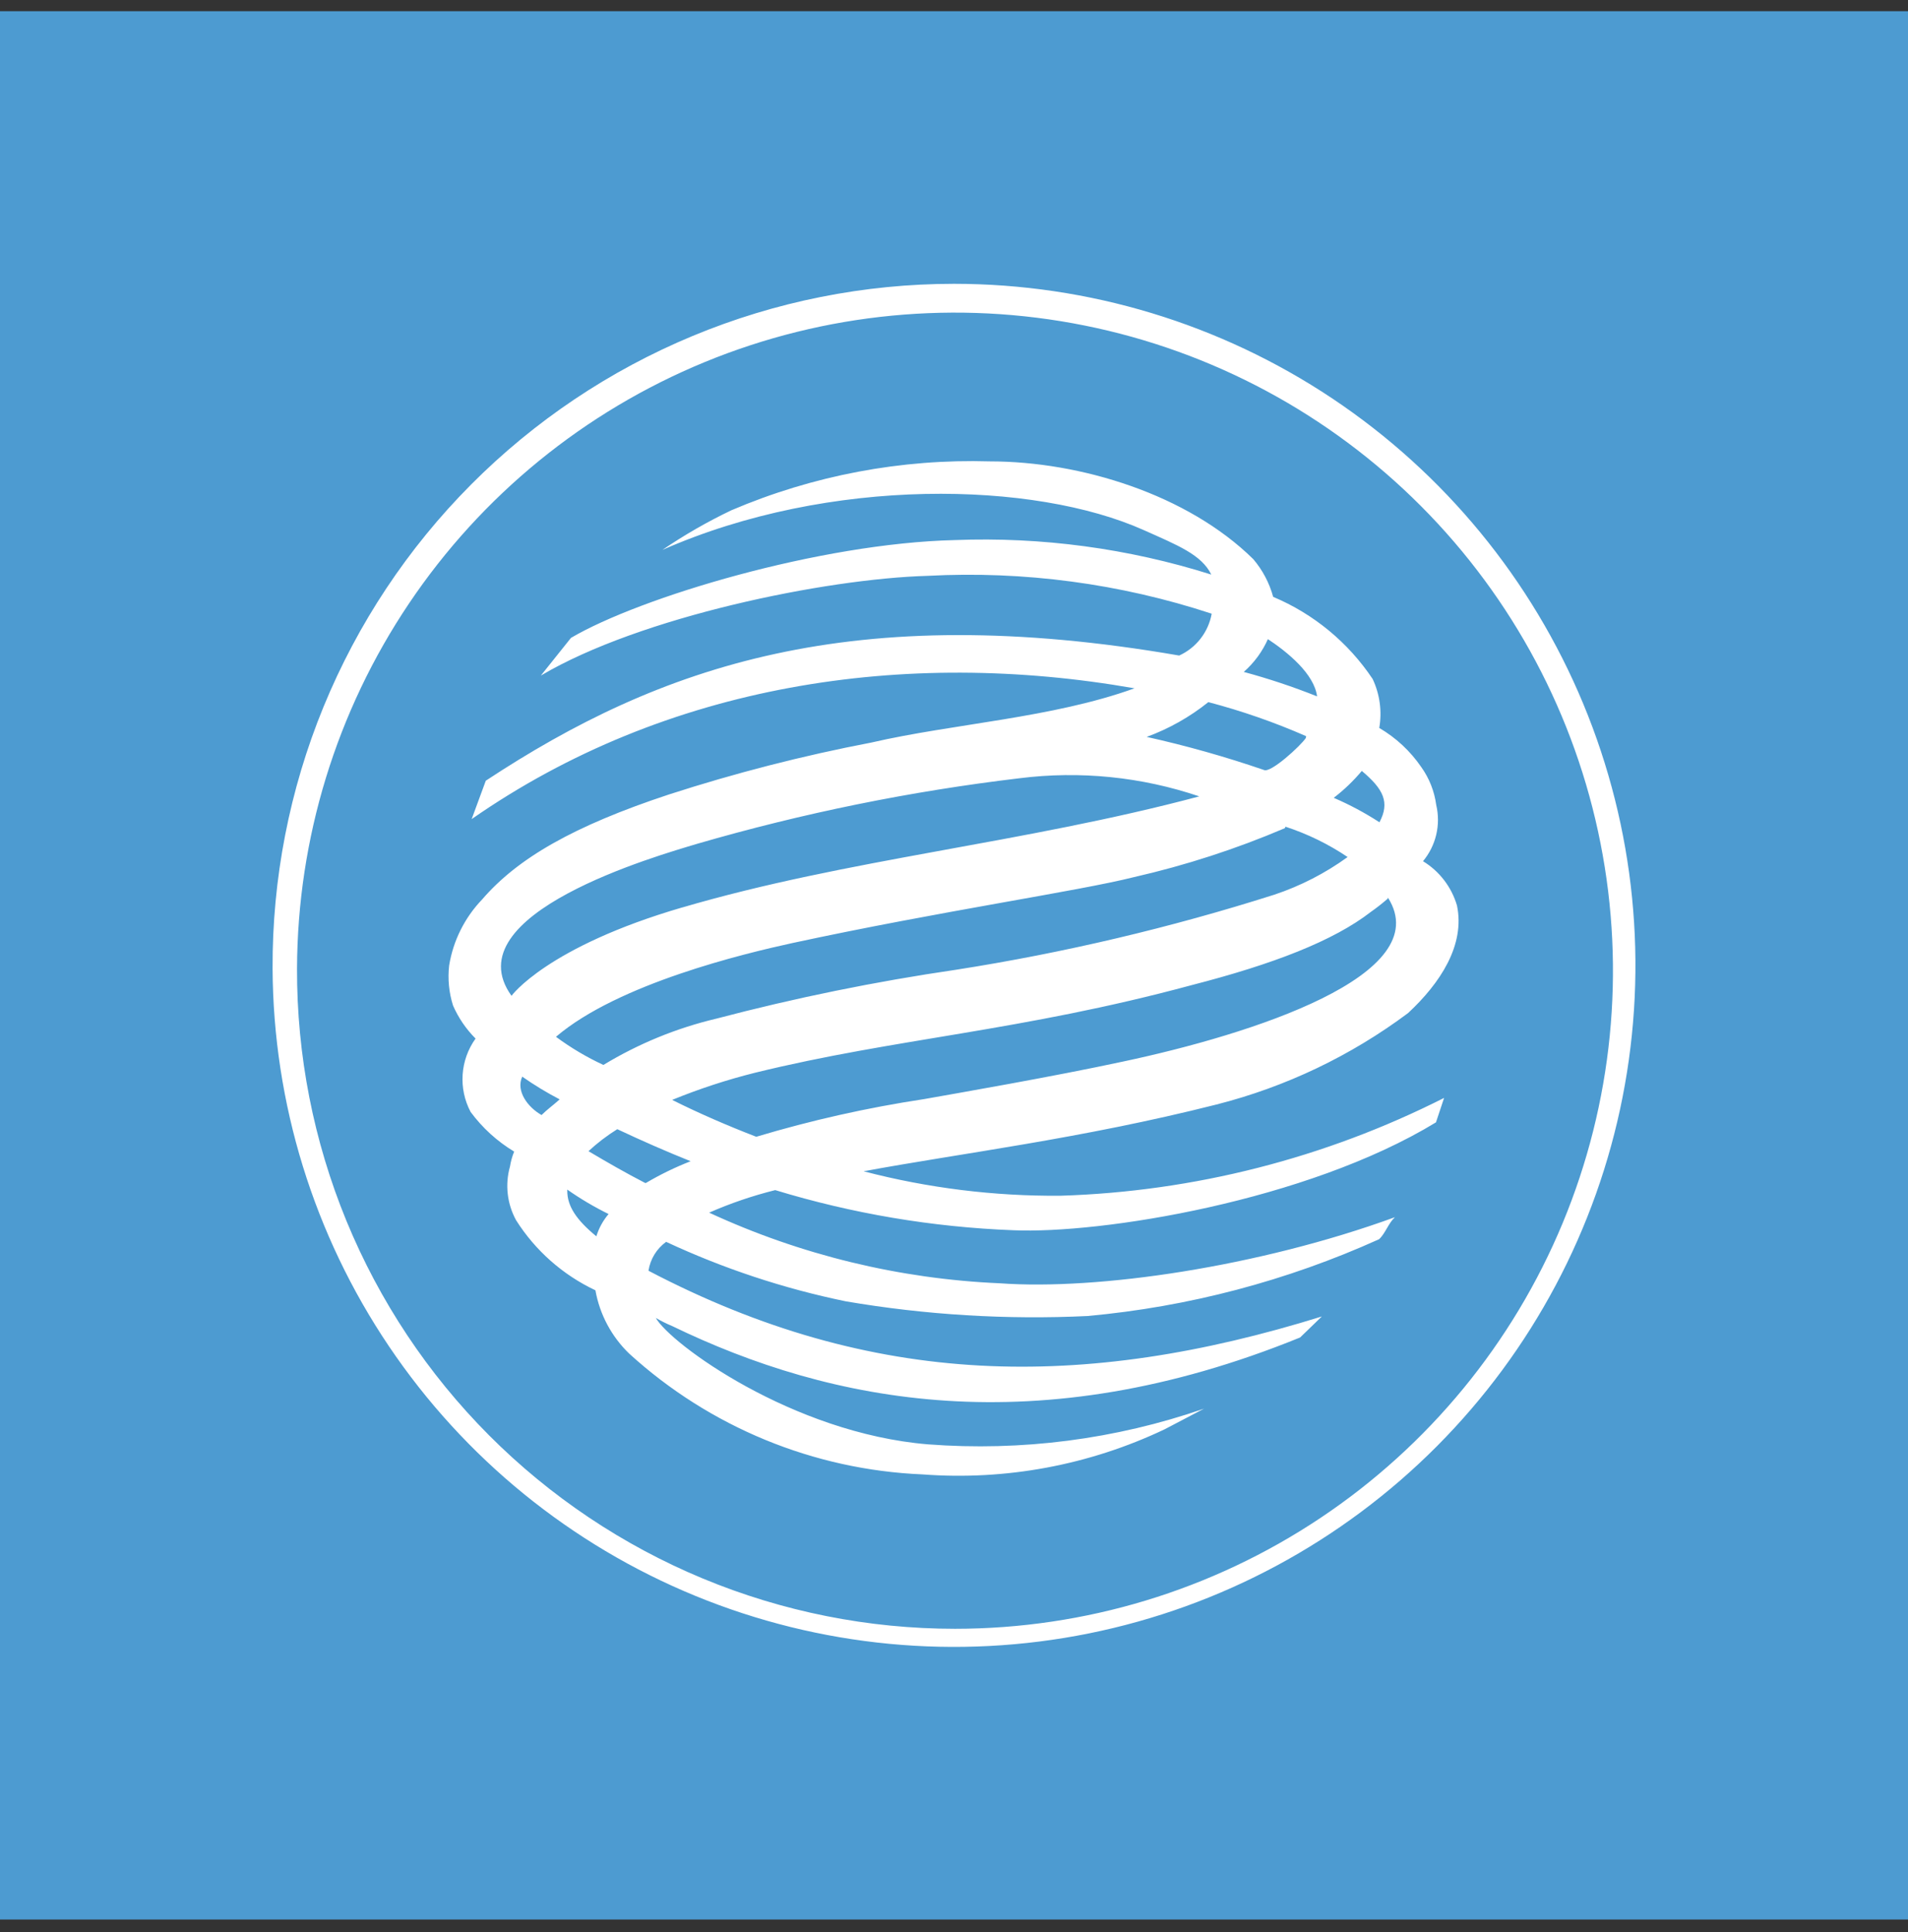
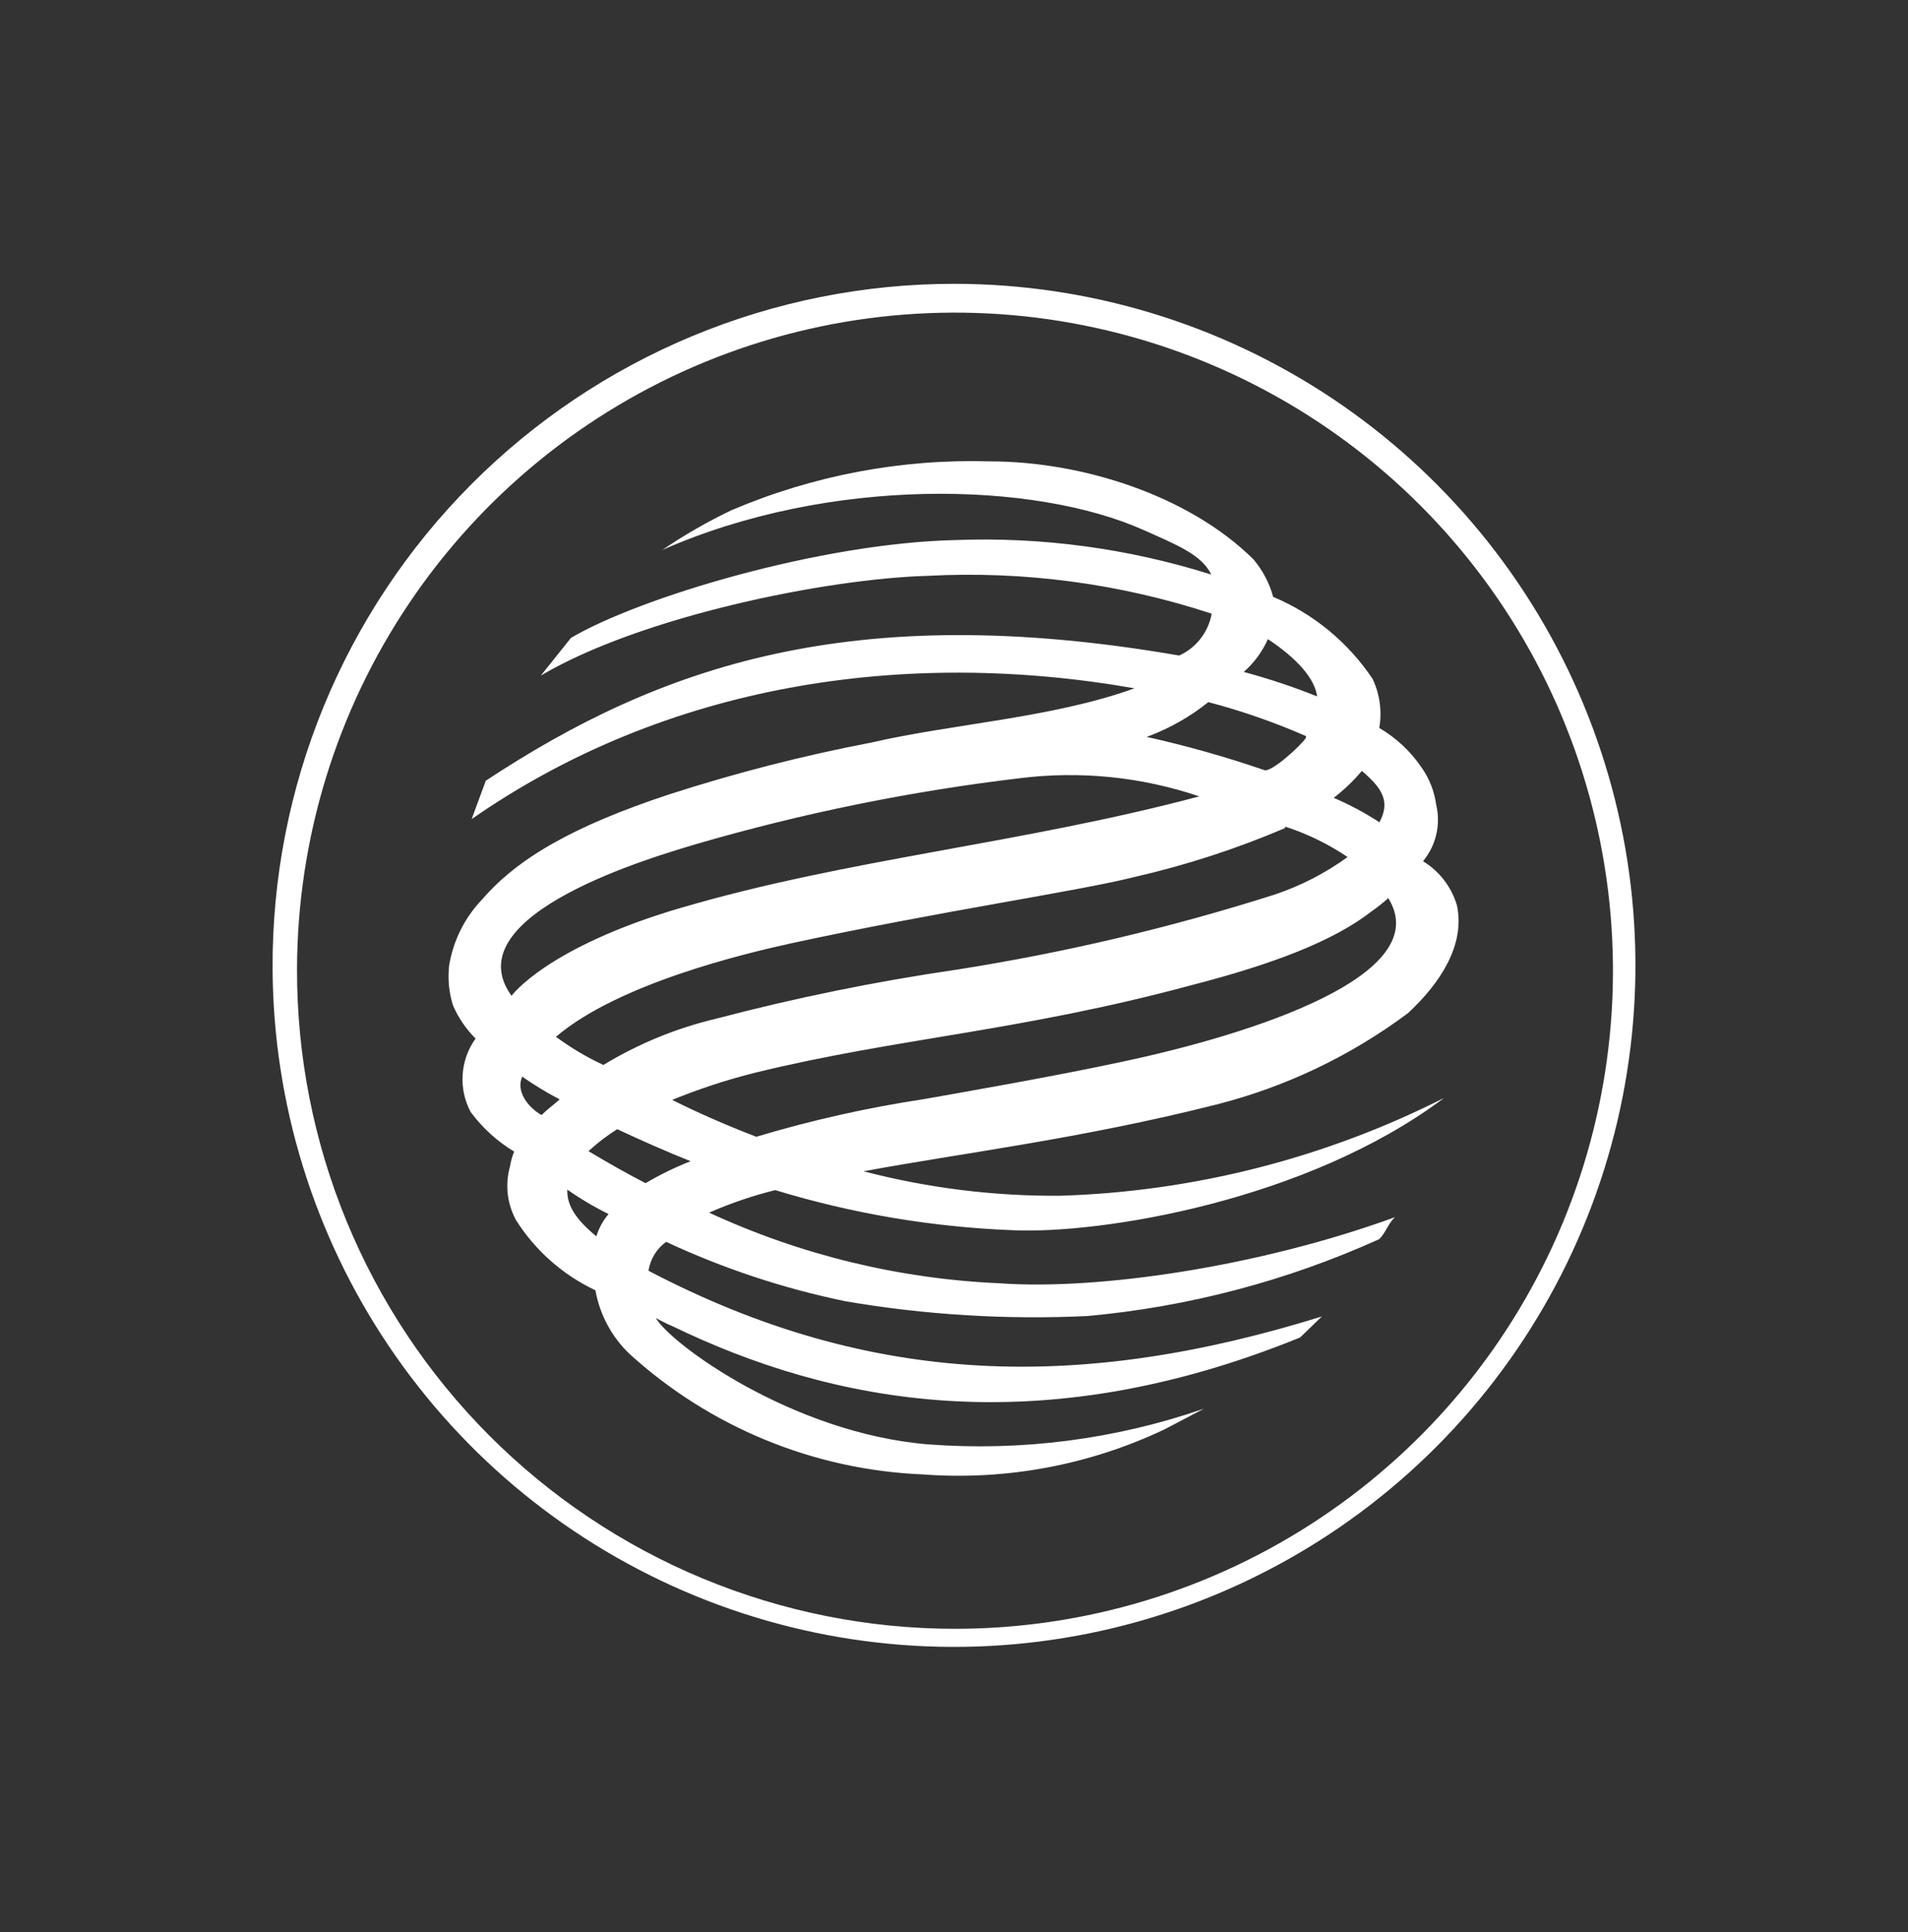
<svg xmlns="http://www.w3.org/2000/svg" width="80" height="81" viewBox="0 0 80 81" fill="none">
  <rect x="0" y="0" width="80" height="81" fill="#333333" stroke="none" />
-   <rect width="80" height="80" transform="translate(0 0.469)" fill="#4D9BD1" />
-   <path d="M11.429 40.602C11.455 46.247 13.153 51.758 16.309 56.439C19.464 61.12 23.935 64.761 29.159 66.903C34.382 69.046 40.122 69.592 45.656 68.475C51.189 67.358 56.267 64.626 60.25 60.625C64.233 56.624 66.941 51.533 68.032 45.994C69.124 40.456 68.55 34.718 66.384 29.505C64.218 24.292 60.556 19.837 55.86 16.703C51.164 13.57 45.646 11.898 40 11.898C36.237 11.898 32.511 12.641 29.036 14.086C25.561 15.53 22.406 17.646 19.751 20.314C17.096 22.981 14.995 26.146 13.566 29.628C12.138 33.109 11.412 36.839 11.429 40.602ZM12.454 40.602C12.472 35.149 14.105 29.825 17.148 25.3C20.19 20.775 24.505 17.253 29.548 15.179C34.59 13.105 40.135 12.572 45.48 13.647C50.825 14.721 55.733 17.356 59.582 21.218C63.431 25.08 66.049 29.996 67.106 35.345C68.163 40.694 67.612 46.236 65.521 51.272C63.43 56.307 59.894 60.611 55.359 63.638C50.825 66.665 45.495 68.281 40.042 68.281C36.411 68.281 32.817 67.564 29.464 66.172C26.111 64.779 23.066 62.739 20.503 60.168C17.94 57.596 15.91 54.544 14.528 51.187C13.147 47.829 12.442 44.232 12.454 40.602ZM20.369 32.728C27.678 27.91 35.748 25.112 49.442 27.481C49.794 27.321 50.102 27.077 50.339 26.772C50.577 26.466 50.736 26.108 50.805 25.727C46.967 24.464 42.927 23.926 38.892 24.14C34.59 24.262 26.833 25.86 22.677 28.321L23.94 26.741C26.83 25.04 34.374 22.774 40.034 22.641C43.675 22.5 47.313 22.99 50.788 24.087C50.379 23.256 49.403 22.868 47.957 22.223C43.375 20.17 34.795 19.957 27.772 23.054C28.692 22.427 29.659 21.872 30.664 21.392C34.088 19.93 37.789 19.23 41.51 19.342C45.303 19.342 49.794 20.727 52.55 23.442C52.94 23.901 53.224 24.44 53.382 25.021C55.08 25.735 56.531 26.933 57.554 28.465C57.854 29.104 57.951 29.821 57.831 30.517C58.532 30.927 59.134 31.487 59.593 32.158C59.928 32.628 60.143 33.173 60.219 33.745C60.316 34.154 60.316 34.58 60.22 34.989C60.124 35.398 59.934 35.779 59.665 36.103C60.354 36.523 60.861 37.185 61.089 37.959C61.438 39.621 60.383 41.22 59.039 42.469C56.638 44.262 53.908 45.565 51.005 46.303C45.284 47.75 40.228 48.353 36.211 49.102C38.904 49.805 41.679 50.149 44.464 50.127C50.061 49.952 55.551 48.553 60.549 46.026C60.549 46.026 60.374 46.561 60.208 47.051C54.786 50.354 46.154 51.736 42.477 51.573C39.094 51.443 35.742 50.878 32.504 49.891C31.555 50.127 30.628 50.443 29.733 50.836C33.564 52.609 37.706 53.615 41.923 53.797C46.023 54.094 52.769 53.11 58.487 51.027C58.211 51.282 58.089 51.703 57.823 51.95C53.957 53.696 49.827 54.784 45.602 55.169C42.211 55.331 38.812 55.125 35.465 54.554C32.865 54.019 30.336 53.182 27.93 52.06C27.732 52.203 27.565 52.383 27.438 52.591C27.311 52.799 27.227 53.03 27.19 53.271C36.593 58.2 45.408 58.302 55.423 55.188L54.512 56.069C43.48 60.557 34.842 58.815 28.176 55.587C27.942 55.49 27.716 55.377 27.497 55.249C28.113 56.335 33.218 60.078 38.909 60.549C42.829 60.848 46.769 60.339 50.484 59.053L48.822 59.923C45.663 61.422 42.168 62.072 38.682 61.809C34.114 61.618 29.759 59.825 26.381 56.745C25.641 56.032 25.145 55.103 24.965 54.091C23.602 53.448 22.448 52.431 21.641 51.157C21.262 50.469 21.169 49.658 21.383 48.902C21.417 48.687 21.475 48.477 21.558 48.276C20.846 47.847 20.226 47.282 19.732 46.614C19.477 46.133 19.361 45.59 19.398 45.047C19.434 44.503 19.622 43.981 19.94 43.538C19.541 43.14 19.221 42.67 18.995 42.153C18.823 41.611 18.768 41.039 18.832 40.474C19.002 39.432 19.485 38.466 20.217 37.704C21.702 35.981 24.04 34.629 28.049 33.305C30.828 32.406 33.66 31.679 36.529 31.13C39.984 30.332 44.103 30.105 47.569 28.855C37.934 27.163 27.938 28.659 19.776 34.338L20.369 32.728ZM53.174 26.764C52.94 27.302 52.59 27.781 52.149 28.168C53.193 28.45 54.22 28.792 55.224 29.193C55.102 28.26 54.016 27.348 53.082 26.741L53.174 26.764ZM23.466 46.087C22.923 45.804 22.398 45.486 21.896 45.134C21.619 45.749 22.142 46.425 22.707 46.744C22.943 46.508 23.22 46.312 23.466 46.087ZM55.922 33.446C56.589 33.733 57.23 34.076 57.839 34.471C58.28 33.64 58.014 33.086 57.099 32.318C56.749 32.736 56.354 33.114 55.922 33.446ZM53.872 34.718C51.832 35.588 49.718 36.274 47.555 36.768C45.198 37.363 39.427 38.194 33.205 39.538C31.227 39.97 25.927 41.231 23.311 43.464C23.932 43.924 24.599 44.319 25.3 44.644C26.765 43.755 28.36 43.1 30.027 42.705C33.342 41.832 36.703 41.147 40.095 40.652C44.613 39.944 49.07 38.892 53.429 37.507C54.528 37.141 55.565 36.608 56.504 35.928C55.699 35.386 54.822 34.958 53.9 34.657L53.872 34.718ZM27.082 49.592C27.681 49.238 28.309 48.933 28.957 48.68C27.932 48.27 26.907 47.819 25.882 47.337C25.451 47.605 25.047 47.914 24.674 48.259C25.453 48.722 26.242 49.174 27.051 49.592H27.082ZM23.785 49.922C23.785 50.556 24.154 51.13 25.004 51.828C25.11 51.485 25.284 51.167 25.517 50.894C24.914 50.597 24.335 50.255 23.785 49.869V49.922ZM28.581 38.05C35.554 36 42.873 35.363 50.284 33.385C47.859 32.565 45.28 32.305 42.74 32.626C38.169 33.17 33.65 34.089 29.229 35.374C27.586 35.867 18.978 38.316 21.447 41.746C21.447 41.746 22.924 39.696 28.622 38.036L28.581 38.05ZM54.764 30.861C53.437 30.279 52.066 29.802 50.664 29.434C49.887 30.057 49.014 30.549 48.079 30.892C49.741 31.261 51.381 31.724 52.991 32.277C53.268 32.432 54.548 31.252 54.753 30.936L54.764 30.861ZM58.188 37.671C57.963 37.868 57.727 38.053 57.482 38.225C55.911 39.444 53.382 40.419 49.957 41.3C42.779 43.239 37.582 43.516 31.656 44.971C30.472 45.267 29.311 45.648 28.182 46.109C29.29 46.664 30.489 47.184 31.709 47.655C34.014 46.964 36.365 46.436 38.745 46.076C40.067 45.841 44.159 45.134 47.112 44.497C52.451 43.361 60.263 40.879 58.194 37.629" fill="white" />
+   <path d="M11.429 40.602C11.455 46.247 13.153 51.758 16.309 56.439C19.464 61.12 23.935 64.761 29.159 66.903C34.382 69.046 40.122 69.592 45.656 68.475C51.189 67.358 56.267 64.626 60.25 60.625C64.233 56.624 66.941 51.533 68.032 45.994C69.124 40.456 68.55 34.718 66.384 29.505C64.218 24.292 60.556 19.837 55.86 16.703C51.164 13.57 45.646 11.898 40 11.898C36.237 11.898 32.511 12.641 29.036 14.086C25.561 15.53 22.406 17.646 19.751 20.314C17.096 22.981 14.995 26.146 13.566 29.628C12.138 33.109 11.412 36.839 11.429 40.602ZM12.454 40.602C12.472 35.149 14.105 29.825 17.148 25.3C20.19 20.775 24.505 17.253 29.548 15.179C34.59 13.105 40.135 12.572 45.48 13.647C50.825 14.721 55.733 17.356 59.582 21.218C63.431 25.08 66.049 29.996 67.106 35.345C68.163 40.694 67.612 46.236 65.521 51.272C63.43 56.307 59.894 60.611 55.359 63.638C50.825 66.665 45.495 68.281 40.042 68.281C36.411 68.281 32.817 67.564 29.464 66.172C26.111 64.779 23.066 62.739 20.503 60.168C17.94 57.596 15.91 54.544 14.528 51.187C13.147 47.829 12.442 44.232 12.454 40.602ZM20.369 32.728C27.678 27.91 35.748 25.112 49.442 27.481C49.794 27.321 50.102 27.077 50.339 26.772C50.577 26.466 50.736 26.108 50.805 25.727C46.967 24.464 42.927 23.926 38.892 24.14C34.59 24.262 26.833 25.86 22.677 28.321L23.94 26.741C26.83 25.04 34.374 22.774 40.034 22.641C43.675 22.5 47.313 22.99 50.788 24.087C50.379 23.256 49.403 22.868 47.957 22.223C43.375 20.17 34.795 19.957 27.772 23.054C28.692 22.427 29.659 21.872 30.664 21.392C34.088 19.93 37.789 19.23 41.51 19.342C45.303 19.342 49.794 20.727 52.55 23.442C52.94 23.901 53.224 24.44 53.382 25.021C55.08 25.735 56.531 26.933 57.554 28.465C57.854 29.104 57.951 29.821 57.831 30.517C58.532 30.927 59.134 31.487 59.593 32.158C59.928 32.628 60.143 33.173 60.219 33.745C60.316 34.154 60.316 34.58 60.22 34.989C60.124 35.398 59.934 35.779 59.665 36.103C60.354 36.523 60.861 37.185 61.089 37.959C61.438 39.621 60.383 41.22 59.039 42.469C56.638 44.262 53.908 45.565 51.005 46.303C45.284 47.75 40.228 48.353 36.211 49.102C38.904 49.805 41.679 50.149 44.464 50.127C50.061 49.952 55.551 48.553 60.549 46.026C54.786 50.354 46.154 51.736 42.477 51.573C39.094 51.443 35.742 50.878 32.504 49.891C31.555 50.127 30.628 50.443 29.733 50.836C33.564 52.609 37.706 53.615 41.923 53.797C46.023 54.094 52.769 53.11 58.487 51.027C58.211 51.282 58.089 51.703 57.823 51.95C53.957 53.696 49.827 54.784 45.602 55.169C42.211 55.331 38.812 55.125 35.465 54.554C32.865 54.019 30.336 53.182 27.93 52.06C27.732 52.203 27.565 52.383 27.438 52.591C27.311 52.799 27.227 53.03 27.19 53.271C36.593 58.2 45.408 58.302 55.423 55.188L54.512 56.069C43.48 60.557 34.842 58.815 28.176 55.587C27.942 55.49 27.716 55.377 27.497 55.249C28.113 56.335 33.218 60.078 38.909 60.549C42.829 60.848 46.769 60.339 50.484 59.053L48.822 59.923C45.663 61.422 42.168 62.072 38.682 61.809C34.114 61.618 29.759 59.825 26.381 56.745C25.641 56.032 25.145 55.103 24.965 54.091C23.602 53.448 22.448 52.431 21.641 51.157C21.262 50.469 21.169 49.658 21.383 48.902C21.417 48.687 21.475 48.477 21.558 48.276C20.846 47.847 20.226 47.282 19.732 46.614C19.477 46.133 19.361 45.59 19.398 45.047C19.434 44.503 19.622 43.981 19.94 43.538C19.541 43.14 19.221 42.67 18.995 42.153C18.823 41.611 18.768 41.039 18.832 40.474C19.002 39.432 19.485 38.466 20.217 37.704C21.702 35.981 24.04 34.629 28.049 33.305C30.828 32.406 33.66 31.679 36.529 31.13C39.984 30.332 44.103 30.105 47.569 28.855C37.934 27.163 27.938 28.659 19.776 34.338L20.369 32.728ZM53.174 26.764C52.94 27.302 52.59 27.781 52.149 28.168C53.193 28.45 54.22 28.792 55.224 29.193C55.102 28.26 54.016 27.348 53.082 26.741L53.174 26.764ZM23.466 46.087C22.923 45.804 22.398 45.486 21.896 45.134C21.619 45.749 22.142 46.425 22.707 46.744C22.943 46.508 23.22 46.312 23.466 46.087ZM55.922 33.446C56.589 33.733 57.23 34.076 57.839 34.471C58.28 33.64 58.014 33.086 57.099 32.318C56.749 32.736 56.354 33.114 55.922 33.446ZM53.872 34.718C51.832 35.588 49.718 36.274 47.555 36.768C45.198 37.363 39.427 38.194 33.205 39.538C31.227 39.97 25.927 41.231 23.311 43.464C23.932 43.924 24.599 44.319 25.3 44.644C26.765 43.755 28.36 43.1 30.027 42.705C33.342 41.832 36.703 41.147 40.095 40.652C44.613 39.944 49.07 38.892 53.429 37.507C54.528 37.141 55.565 36.608 56.504 35.928C55.699 35.386 54.822 34.958 53.9 34.657L53.872 34.718ZM27.082 49.592C27.681 49.238 28.309 48.933 28.957 48.68C27.932 48.27 26.907 47.819 25.882 47.337C25.451 47.605 25.047 47.914 24.674 48.259C25.453 48.722 26.242 49.174 27.051 49.592H27.082ZM23.785 49.922C23.785 50.556 24.154 51.13 25.004 51.828C25.11 51.485 25.284 51.167 25.517 50.894C24.914 50.597 24.335 50.255 23.785 49.869V49.922ZM28.581 38.05C35.554 36 42.873 35.363 50.284 33.385C47.859 32.565 45.28 32.305 42.74 32.626C38.169 33.17 33.65 34.089 29.229 35.374C27.586 35.867 18.978 38.316 21.447 41.746C21.447 41.746 22.924 39.696 28.622 38.036L28.581 38.05ZM54.764 30.861C53.437 30.279 52.066 29.802 50.664 29.434C49.887 30.057 49.014 30.549 48.079 30.892C49.741 31.261 51.381 31.724 52.991 32.277C53.268 32.432 54.548 31.252 54.753 30.936L54.764 30.861ZM58.188 37.671C57.963 37.868 57.727 38.053 57.482 38.225C55.911 39.444 53.382 40.419 49.957 41.3C42.779 43.239 37.582 43.516 31.656 44.971C30.472 45.267 29.311 45.648 28.182 46.109C29.29 46.664 30.489 47.184 31.709 47.655C34.014 46.964 36.365 46.436 38.745 46.076C40.067 45.841 44.159 45.134 47.112 44.497C52.451 43.361 60.263 40.879 58.194 37.629" fill="white" />
</svg>